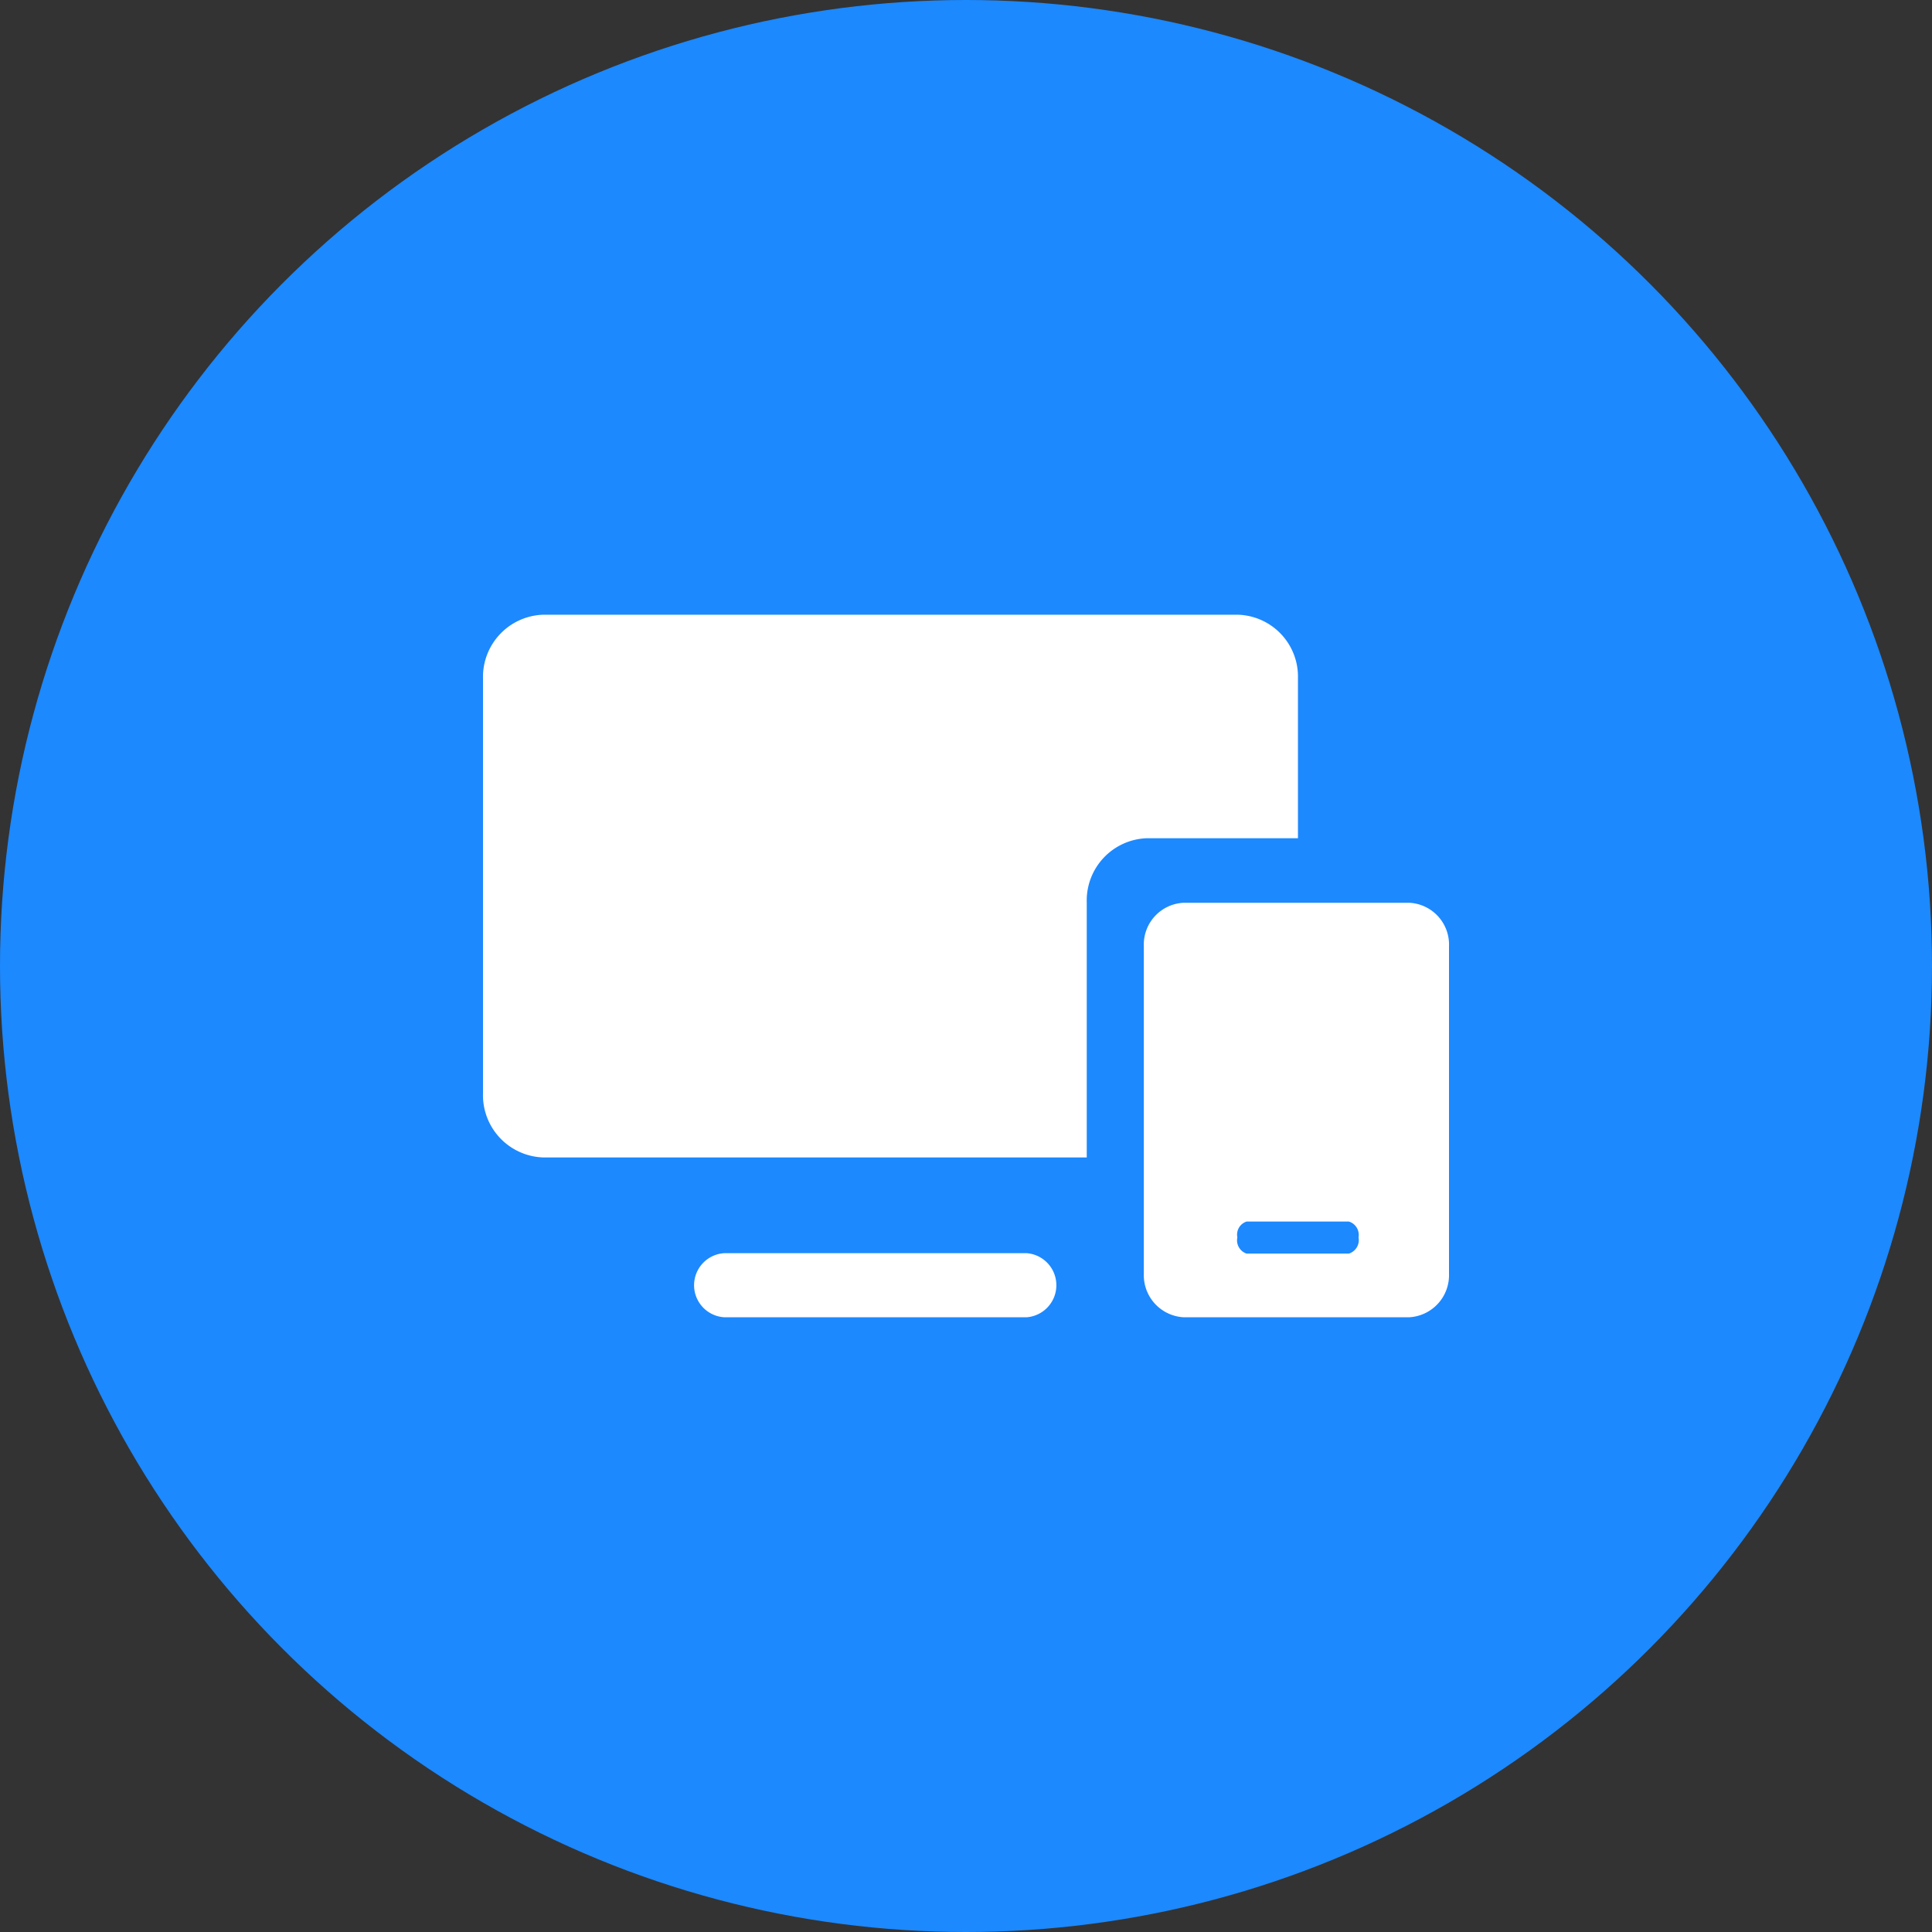
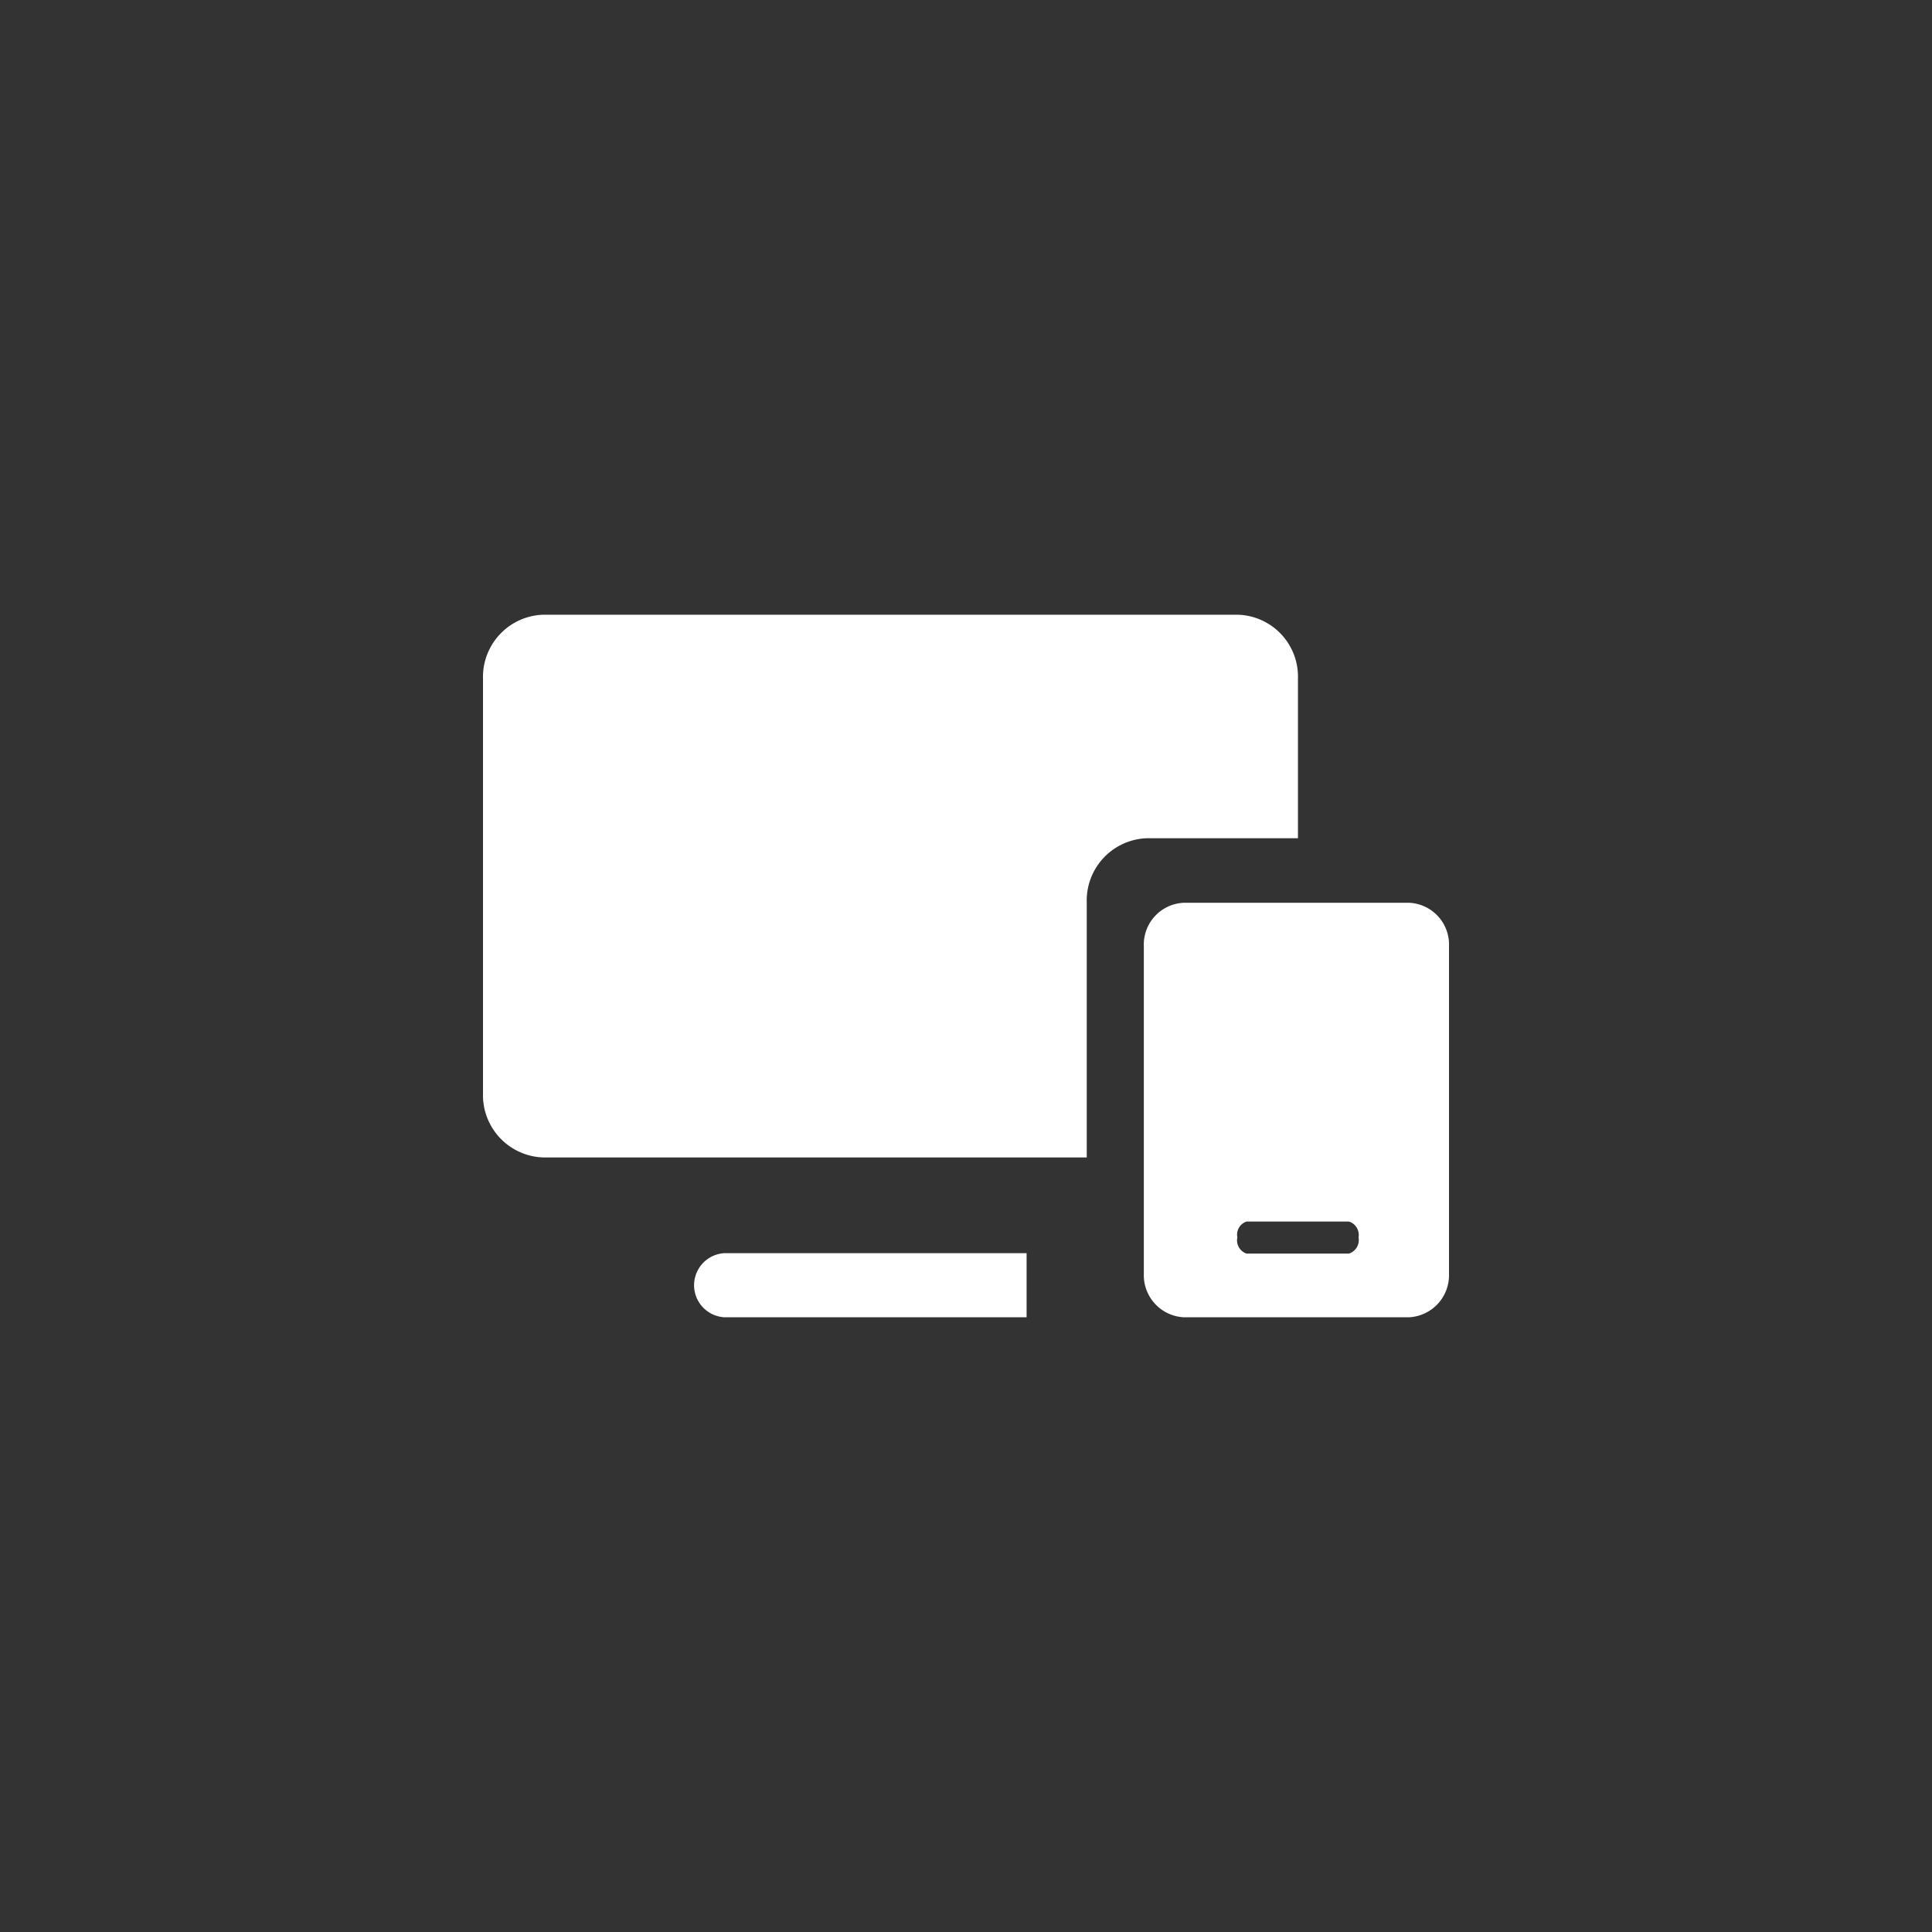
<svg xmlns="http://www.w3.org/2000/svg" id="多场景" width="44" height="44" viewBox="0 0 44 44">
  <rect x="0" y="0" width="44" height="44" fill="#333333" stroke="none" />
  <defs>
    <style>
      .cls-1 {
        fill: #1c89ff;
      }

      .cls-2 {
        fill: #fff;
        fill-rule: evenodd;
      }
    </style>
  </defs>
-   <circle id="椭圆_2" data-name="椭圆 2" class="cls-1" cx="22" cy="22" r="22" />
-   <path id="形状_22" data-name="形状 22" class="cls-2" d="M1032.56,1541.09v-3.64a1.41,1.41,0,0,0-1.37-1.45h-15.82a1.417,1.417,0,0,0-1.37,1.45v9.45a1.419,1.419,0,0,0,1.37,1.46h12.38v-5.81a1.419,1.419,0,0,1,1.37-1.46h3.44Zm2.53,1.47h-5.13a0.952,0.952,0,0,0-.91.99v7.46a0.959,0.959,0,0,0,.91.99h5.13a0.959,0.959,0,0,0,.91-0.99v-7.46a0.952,0.952,0,0,0-.91-0.99h0Zm-1.37,7.99h-2.33a0.319,0.319,0,0,1-.21-0.37,0.313,0.313,0,0,1,.21-0.36h2.33a0.318,0.318,0,0,1,.22.36A0.323,0.323,0,0,1,1033.72,1550.55Zm-7.34-.01h-6.88a0.731,0.731,0,0,0,0,1.46h6.88A0.732,0.732,0,0,0,1026.38,1550.54Z" transform="translate(-1003 -1522)" />
+   <path id="形状_22" data-name="形状 22" class="cls-2" d="M1032.56,1541.09v-3.64a1.41,1.41,0,0,0-1.37-1.45h-15.82a1.417,1.417,0,0,0-1.37,1.45v9.45a1.419,1.419,0,0,0,1.37,1.46h12.38v-5.81a1.419,1.419,0,0,1,1.37-1.46h3.44Zm2.53,1.47h-5.13a0.952,0.952,0,0,0-.91.99v7.46a0.959,0.959,0,0,0,.91.99h5.13a0.959,0.959,0,0,0,.91-0.99v-7.46a0.952,0.952,0,0,0-.91-0.99h0Zm-1.37,7.99h-2.33a0.319,0.319,0,0,1-.21-0.37,0.313,0.313,0,0,1,.21-0.36h2.33a0.318,0.318,0,0,1,.22.36A0.323,0.323,0,0,1,1033.72,1550.55Zm-7.34-.01h-6.88a0.731,0.731,0,0,0,0,1.46h6.88Z" transform="translate(-1003 -1522)" />
</svg>